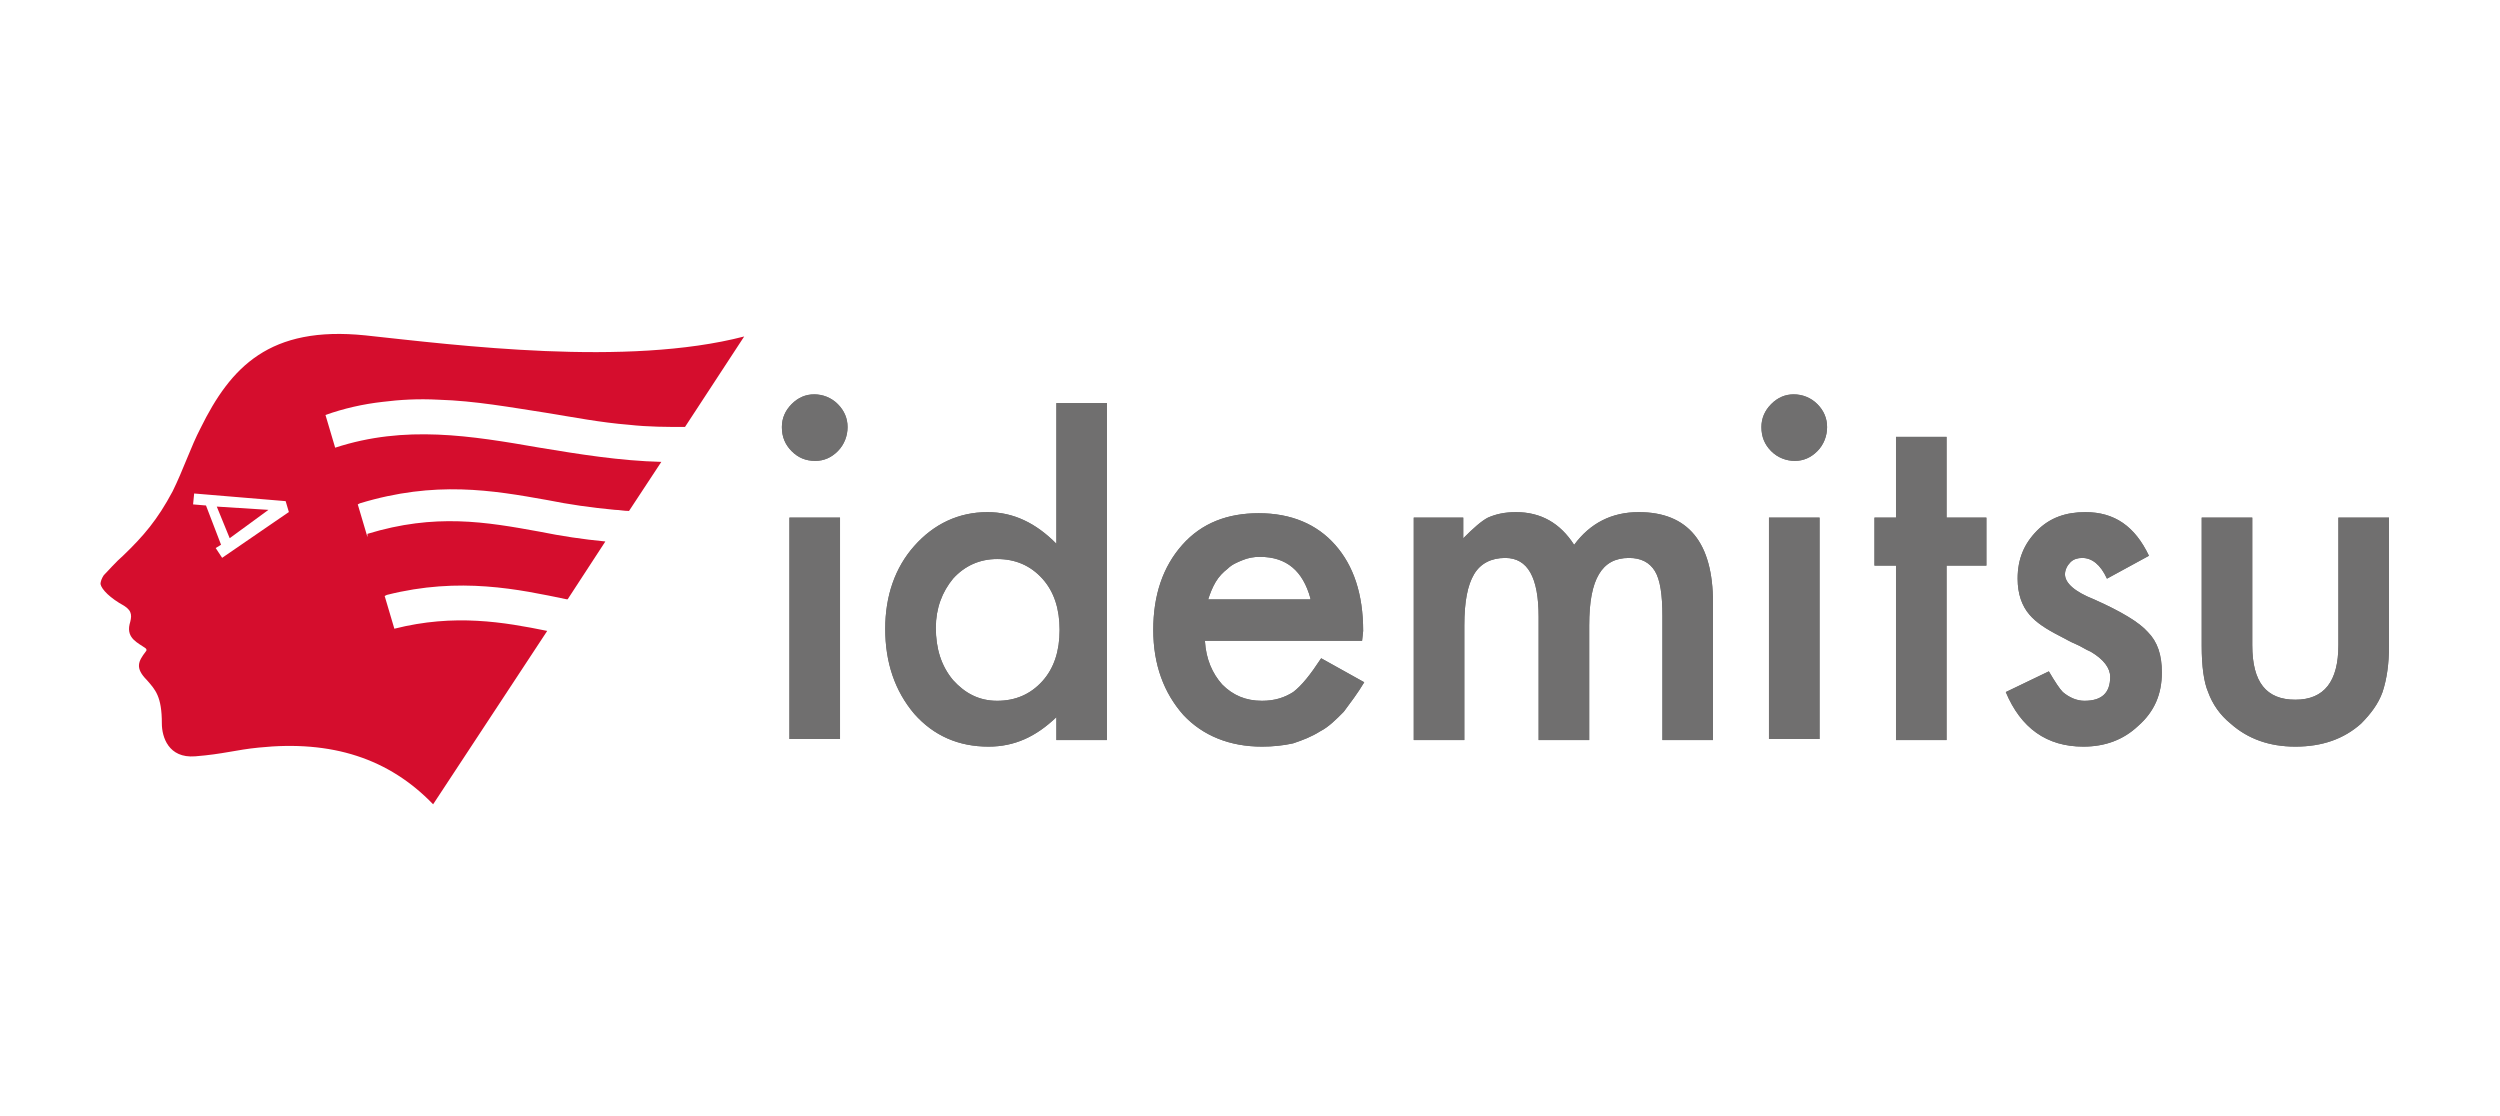
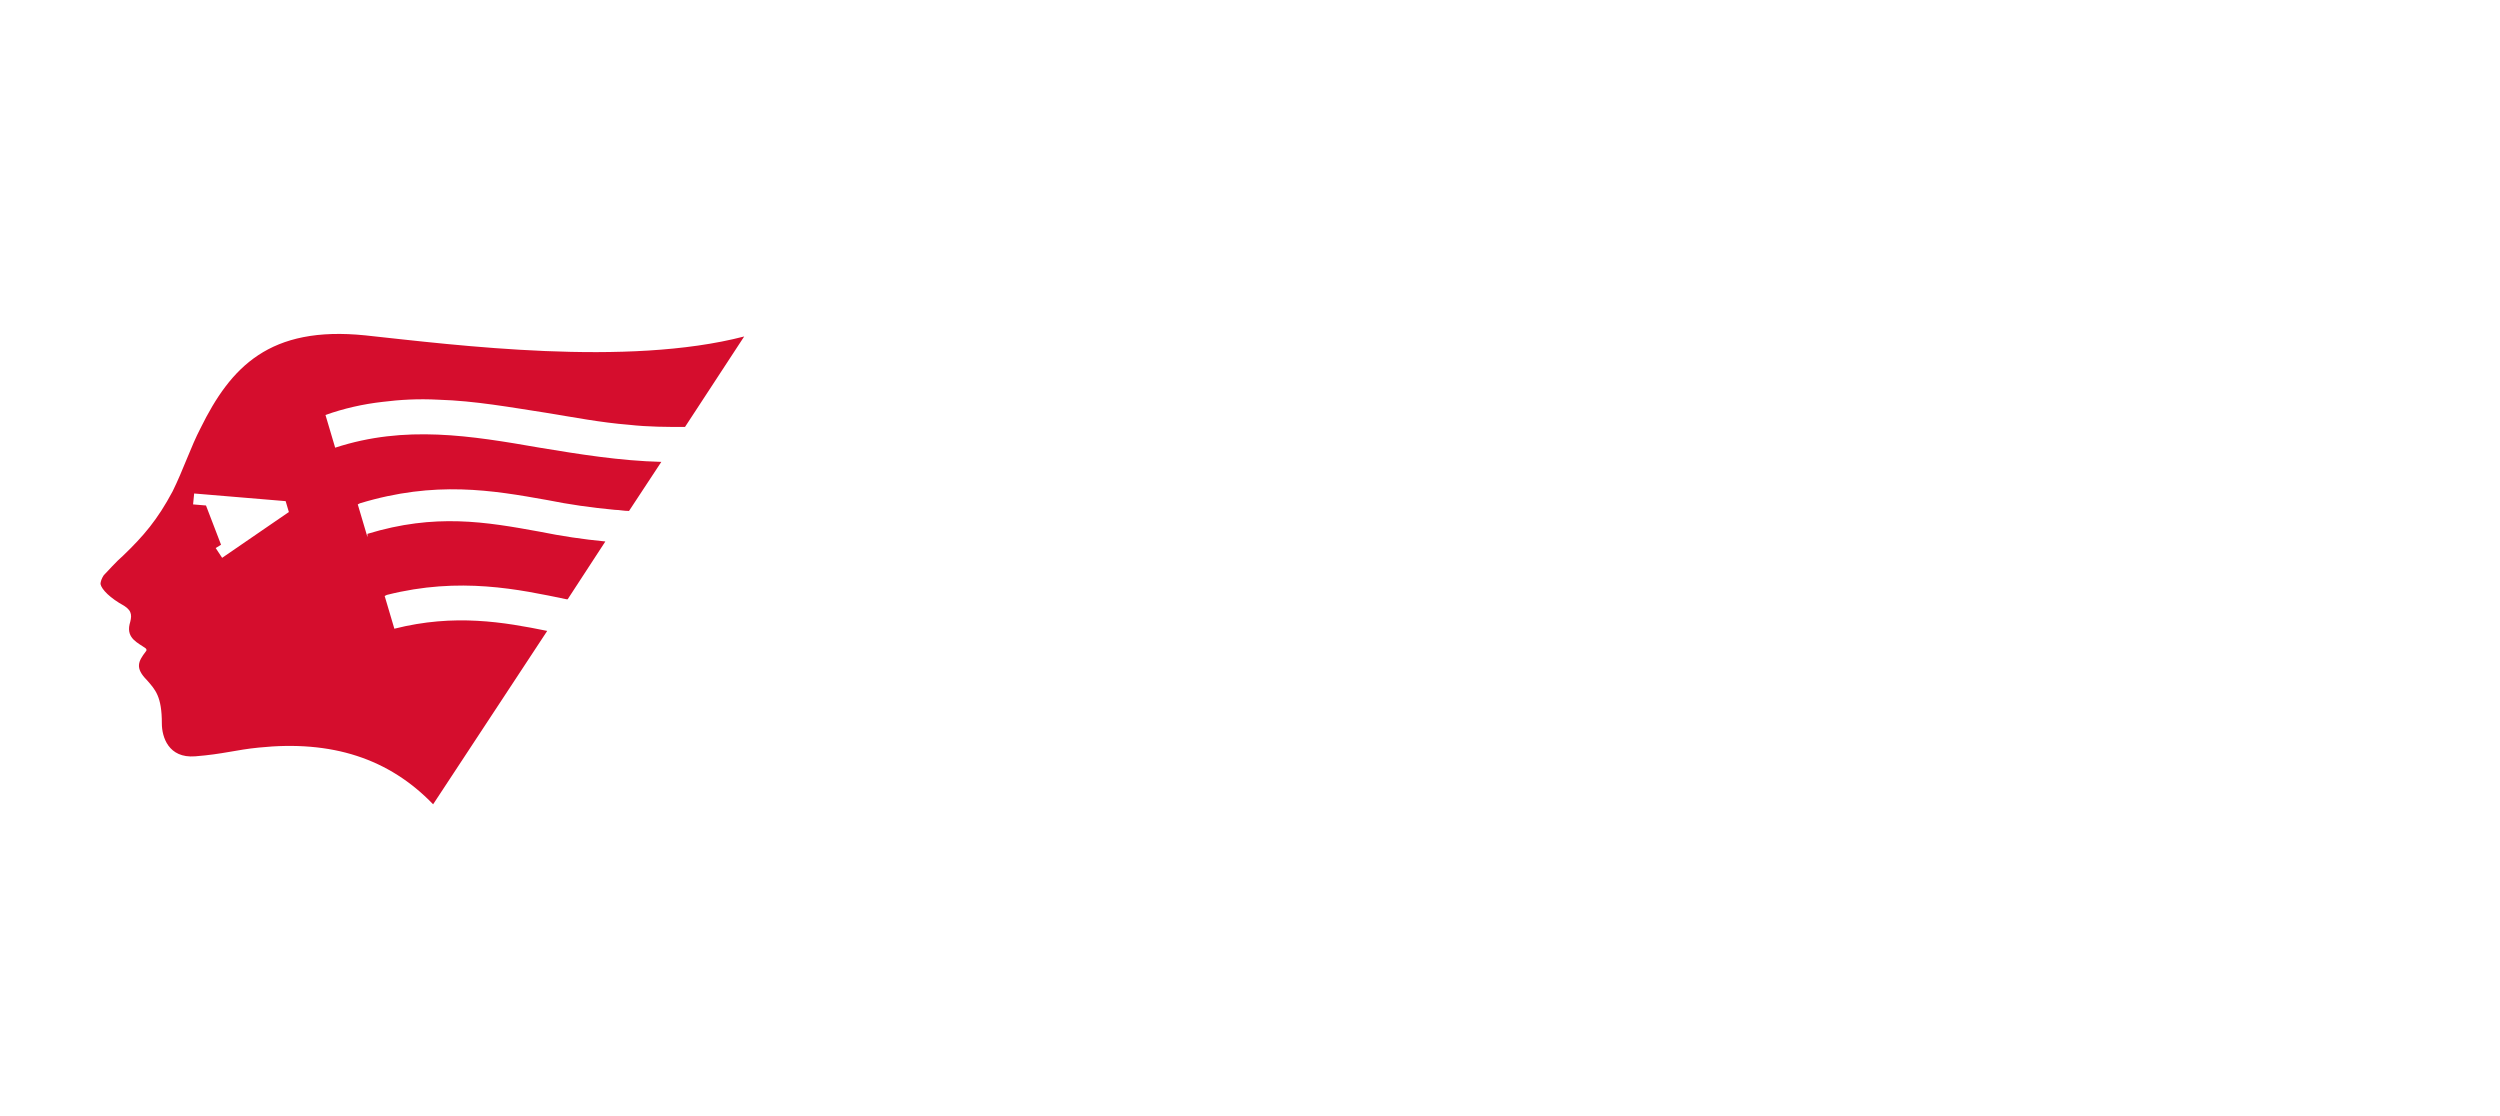
<svg xmlns="http://www.w3.org/2000/svg" width="121" height="54" viewBox="0 0 121 54" fill="none">
-   <path d="M37.843 20.67C37.843 20.248 38 19.879 38.312 19.562C38.625 19.245 38.99 19.087 39.407 19.087C39.823 19.087 40.24 19.245 40.553 19.562C40.865 19.879 41.022 20.248 41.022 20.67C41.022 21.093 40.865 21.515 40.553 21.832C40.24 22.148 39.875 22.307 39.459 22.307C38.99 22.307 38.625 22.148 38.312 21.832C38 21.515 37.843 21.145 37.843 20.67ZM40.657 35.766H38.208V25.051H40.657V35.766ZM65.925 31.016H58.318C58.37 31.913 58.683 32.599 59.152 33.127C59.673 33.655 60.298 33.919 61.08 33.919C61.705 33.919 62.174 33.76 62.59 33.496C63.007 33.18 63.424 32.652 63.945 31.86L66.029 33.021C65.716 33.549 65.352 34.024 65.039 34.447C64.674 34.816 64.31 35.185 63.893 35.397C63.476 35.66 63.059 35.819 62.59 35.977C62.121 36.083 61.6 36.136 61.08 36.136C59.517 36.136 58.214 35.608 57.276 34.605C56.339 33.549 55.818 32.177 55.818 30.488C55.818 28.799 56.286 27.427 57.224 26.371C58.162 25.315 59.412 24.84 60.923 24.84C62.486 24.84 63.737 25.368 64.622 26.371C65.508 27.374 65.977 28.746 65.977 30.541L65.925 31.016ZM63.424 28.957C63.059 27.638 62.278 26.951 60.975 26.951C60.663 26.951 60.402 27.004 60.142 27.11C59.881 27.215 59.621 27.321 59.412 27.532C59.204 27.69 58.996 27.901 58.839 28.165C58.683 28.429 58.579 28.693 58.475 29.01H63.424V28.957ZM68.373 25.051H70.822V26.054C71.291 25.579 71.708 25.21 72.02 25.051C72.385 24.893 72.802 24.787 73.375 24.787C74.573 24.787 75.511 25.315 76.188 26.371C76.97 25.315 78.012 24.787 79.314 24.787C81.711 24.787 82.909 26.265 82.909 29.168V35.819H80.46V29.802C80.46 28.799 80.356 28.06 80.096 27.638C79.835 27.215 79.418 27.004 78.845 27.004C78.168 27.004 77.699 27.268 77.386 27.796C77.074 28.324 76.918 29.116 76.918 30.277V35.819H74.469V29.855C74.469 27.954 73.948 27.004 72.854 27.004C72.177 27.004 71.656 27.268 71.343 27.796C71.03 28.324 70.874 29.116 70.874 30.277V35.819H68.425V25.051H68.373ZM85.253 20.67C85.253 20.248 85.41 19.879 85.722 19.562C86.035 19.245 86.4 19.087 86.816 19.087C87.233 19.087 87.65 19.245 87.963 19.562C88.275 19.879 88.431 20.248 88.431 20.67C88.431 21.093 88.275 21.515 87.963 21.832C87.65 22.148 87.285 22.307 86.868 22.307C86.452 22.307 86.035 22.148 85.722 21.832C85.41 21.515 85.253 21.145 85.253 20.67ZM88.067 35.766H85.618V25.051H88.067V35.766ZM94.214 27.374V35.819H91.766V27.374H90.724V25.051H91.766V21.145H94.214V25.051H96.142V27.374H94.214ZM104.009 26.899L101.977 28.007C101.664 27.321 101.248 27.004 100.779 27.004C100.57 27.004 100.362 27.057 100.206 27.215C100.049 27.374 99.945 27.585 99.945 27.796C99.945 28.218 100.414 28.64 101.352 29.01C102.654 29.59 103.54 30.118 103.957 30.593C104.426 31.068 104.634 31.702 104.634 32.546C104.634 33.602 104.269 34.447 103.488 35.133C102.759 35.819 101.873 36.136 100.831 36.136C99.059 36.136 97.809 35.238 97.08 33.496L99.164 32.494C99.476 33.021 99.685 33.338 99.841 33.496C100.154 33.76 100.518 33.919 100.883 33.919C101.717 33.919 102.133 33.549 102.133 32.758C102.133 32.335 101.821 31.913 101.196 31.544C100.935 31.438 100.727 31.28 100.466 31.174C100.206 31.068 99.945 30.91 99.737 30.805C99.007 30.435 98.538 30.118 98.226 29.749C97.861 29.327 97.653 28.746 97.653 28.007C97.653 27.057 97.966 26.318 98.591 25.685C99.216 25.051 99.997 24.787 100.935 24.787C102.342 24.787 103.332 25.474 104.009 26.899ZM109.01 25.051V31.227C109.01 33.021 109.688 33.866 111.094 33.866C112.501 33.866 113.178 32.969 113.178 31.227V25.051H115.627V31.28C115.627 32.124 115.523 32.863 115.314 33.496C115.106 34.077 114.741 34.552 114.272 35.027C113.439 35.766 112.397 36.136 111.094 36.136C109.844 36.136 108.802 35.766 107.968 35.027C107.447 34.605 107.083 34.077 106.874 33.496C106.666 33.021 106.562 32.23 106.562 31.28V25.051H109.01ZM51.129 19.509H53.577V35.819H51.129V34.71C50.139 35.66 49.097 36.136 47.846 36.136C46.388 36.136 45.189 35.608 44.252 34.552C43.314 33.444 42.845 32.071 42.845 30.435C42.845 28.852 43.314 27.479 44.252 26.424C45.189 25.368 46.388 24.787 47.794 24.787C49.045 24.787 50.139 25.315 51.129 26.318V19.509ZM45.294 30.382C45.294 31.385 45.554 32.23 46.127 32.916C46.7 33.549 47.378 33.919 48.263 33.919C49.149 33.919 49.878 33.602 50.451 32.969C51.025 32.335 51.285 31.491 51.285 30.488C51.285 29.485 51.025 28.64 50.451 28.007C49.878 27.374 49.149 27.057 48.263 27.057C47.43 27.057 46.7 27.374 46.127 28.007C45.606 28.64 45.294 29.432 45.294 30.382Z" fill="#706F6F" />
  <path d="M17.68 16.232C13.044 15.757 11.168 17.762 9.709 20.718C9.24 21.616 8.876 22.724 8.355 23.78C7.625 25.152 6.948 25.944 5.958 26.894C5.646 27.158 5.177 27.685 5.02 27.844C4.916 28.002 4.864 28.16 4.864 28.266C4.916 28.53 5.333 28.952 6.01 29.322C6.427 29.586 6.375 29.849 6.271 30.219C6.115 30.905 6.688 31.116 7.052 31.38C7.104 31.433 7.104 31.486 7.052 31.538C6.688 32.014 6.531 32.33 7.104 32.911C7.521 33.386 7.834 33.703 7.834 35.022C7.834 35.656 8.146 36.711 9.449 36.606C10.803 36.5 11.429 36.289 12.523 36.183C16.065 35.814 18.827 36.711 20.963 38.928L26.485 30.536C24.401 30.113 22.005 29.691 19.087 30.43L18.618 28.847L18.722 28.794C22.265 27.897 25.131 28.53 27.423 29.005H27.475L29.299 26.207C28.204 26.102 27.162 25.944 26.12 25.733C23.515 25.258 21.067 24.835 17.785 25.838V25.996L17.316 24.413L17.42 24.36C21.067 23.252 23.828 23.727 26.485 24.202C27.527 24.413 28.621 24.571 29.767 24.677C29.976 24.677 30.184 24.73 30.445 24.73L32.008 22.355C29.976 22.302 28.048 21.985 26.12 21.668C22.786 21.088 19.608 20.56 16.222 21.668L15.753 20.085C16.639 19.768 17.576 19.557 18.514 19.451C19.348 19.346 20.233 19.293 21.223 19.346C22.994 19.399 24.714 19.715 26.433 19.979C27.735 20.19 29.09 20.454 30.445 20.56C31.382 20.665 32.32 20.665 33.154 20.665L36.019 16.285C30.34 17.762 22.109 16.707 17.68 16.232ZM10.751 26.999L10.439 26.524L10.699 26.366L9.97 24.466L9.345 24.413L9.397 23.885L13.825 24.255L13.981 24.782L10.751 26.999Z" fill="#D50D2D" />
-   <path d="M11.117 26.049L12.993 24.677L10.492 24.519L11.117 26.049Z" fill="#D50D2D" />
-   <path d="M37.843 20.67C37.843 20.248 38 19.879 38.312 19.562C38.625 19.245 38.99 19.087 39.407 19.087C39.823 19.087 40.24 19.245 40.553 19.562C40.865 19.879 41.022 20.248 41.022 20.67C41.022 21.093 40.865 21.515 40.553 21.832C40.24 22.148 39.875 22.307 39.459 22.307C38.99 22.307 38.625 22.148 38.312 21.832C38 21.515 37.843 21.145 37.843 20.67ZM40.657 35.766H38.208V25.051H40.657V35.766ZM65.925 31.016H58.318C58.37 31.913 58.683 32.599 59.152 33.127C59.673 33.655 60.298 33.919 61.08 33.919C61.705 33.919 62.174 33.76 62.59 33.496C63.007 33.18 63.424 32.652 63.945 31.86L66.029 33.021C65.716 33.549 65.352 34.024 65.039 34.447C64.674 34.816 64.31 35.185 63.893 35.397C63.476 35.66 63.059 35.819 62.59 35.977C62.121 36.083 61.6 36.136 61.08 36.136C59.517 36.136 58.214 35.608 57.276 34.605C56.339 33.549 55.818 32.177 55.818 30.488C55.818 28.799 56.286 27.427 57.224 26.371C58.162 25.315 59.412 24.84 60.923 24.84C62.486 24.84 63.737 25.368 64.622 26.371C65.508 27.374 65.977 28.746 65.977 30.541L65.925 31.016ZM63.424 28.957C63.059 27.638 62.278 26.951 60.975 26.951C60.663 26.951 60.402 27.004 60.142 27.11C59.881 27.215 59.621 27.321 59.412 27.532C59.204 27.69 58.996 27.901 58.839 28.165C58.683 28.429 58.579 28.693 58.475 29.01H63.424V28.957ZM68.373 25.051H70.822V26.054C71.291 25.579 71.708 25.21 72.02 25.051C72.385 24.893 72.802 24.787 73.375 24.787C74.573 24.787 75.511 25.315 76.188 26.371C76.97 25.315 78.012 24.787 79.314 24.787C81.711 24.787 82.909 26.265 82.909 29.168V35.819H80.46V29.802C80.46 28.799 80.356 28.06 80.096 27.638C79.835 27.215 79.418 27.004 78.845 27.004C78.168 27.004 77.699 27.268 77.386 27.796C77.074 28.324 76.918 29.116 76.918 30.277V35.819H74.469V29.855C74.469 27.954 73.948 27.004 72.854 27.004C72.177 27.004 71.656 27.268 71.343 27.796C71.03 28.324 70.874 29.116 70.874 30.277V35.819H68.425V25.051H68.373ZM85.253 20.67C85.253 20.248 85.41 19.879 85.722 19.562C86.035 19.245 86.4 19.087 86.816 19.087C87.233 19.087 87.65 19.245 87.963 19.562C88.275 19.879 88.431 20.248 88.431 20.67C88.431 21.093 88.275 21.515 87.963 21.832C87.65 22.148 87.285 22.307 86.868 22.307C86.452 22.307 86.035 22.148 85.722 21.832C85.41 21.515 85.253 21.145 85.253 20.67ZM88.067 35.766H85.618V25.051H88.067V35.766ZM94.214 27.374V35.819H91.766V27.374H90.724V25.051H91.766V21.145H94.214V25.051H96.142V27.374H94.214ZM104.009 26.899L101.977 28.007C101.664 27.321 101.248 27.004 100.779 27.004C100.57 27.004 100.362 27.057 100.206 27.215C100.049 27.374 99.945 27.585 99.945 27.796C99.945 28.218 100.414 28.64 101.352 29.01C102.654 29.59 103.54 30.118 103.957 30.593C104.426 31.068 104.634 31.702 104.634 32.546C104.634 33.602 104.269 34.447 103.488 35.133C102.759 35.819 101.873 36.136 100.831 36.136C99.059 36.136 97.809 35.238 97.08 33.496L99.164 32.494C99.476 33.021 99.685 33.338 99.841 33.496C100.154 33.76 100.518 33.919 100.883 33.919C101.717 33.919 102.133 33.549 102.133 32.758C102.133 32.335 101.821 31.913 101.196 31.544C100.935 31.438 100.727 31.28 100.466 31.174C100.206 31.068 99.945 30.91 99.737 30.805C99.007 30.435 98.538 30.118 98.226 29.749C97.861 29.327 97.653 28.746 97.653 28.007C97.653 27.057 97.966 26.318 98.591 25.685C99.216 25.051 99.997 24.787 100.935 24.787C102.342 24.787 103.332 25.474 104.009 26.899ZM109.01 25.051V31.227C109.01 33.021 109.688 33.866 111.094 33.866C112.501 33.866 113.178 32.969 113.178 31.227V25.051H115.627V31.28C115.627 32.124 115.523 32.863 115.314 33.496C115.106 34.077 114.741 34.552 114.272 35.027C113.439 35.766 112.397 36.136 111.094 36.136C109.844 36.136 108.802 35.766 107.968 35.027C107.447 34.605 107.083 34.077 106.874 33.496C106.666 33.021 106.562 32.23 106.562 31.28V25.051H109.01ZM51.129 19.509H53.577V35.819H51.129V34.71C50.139 35.66 49.097 36.136 47.846 36.136C46.388 36.136 45.189 35.608 44.252 34.552C43.314 33.444 42.845 32.071 42.845 30.435C42.845 28.852 43.314 27.479 44.252 26.424C45.189 25.368 46.388 24.787 47.794 24.787C49.045 24.787 50.139 25.315 51.129 26.318V19.509ZM45.294 30.382C45.294 31.385 45.554 32.23 46.127 32.916C46.7 33.549 47.378 33.919 48.263 33.919C49.149 33.919 49.878 33.602 50.451 32.969C51.025 32.335 51.285 31.491 51.285 30.488C51.285 29.485 51.025 28.64 50.451 28.007C49.878 27.374 49.149 27.057 48.263 27.057C47.43 27.057 46.7 27.374 46.127 28.007C45.606 28.64 45.294 29.432 45.294 30.382Z" fill="#706F6F" />
</svg>